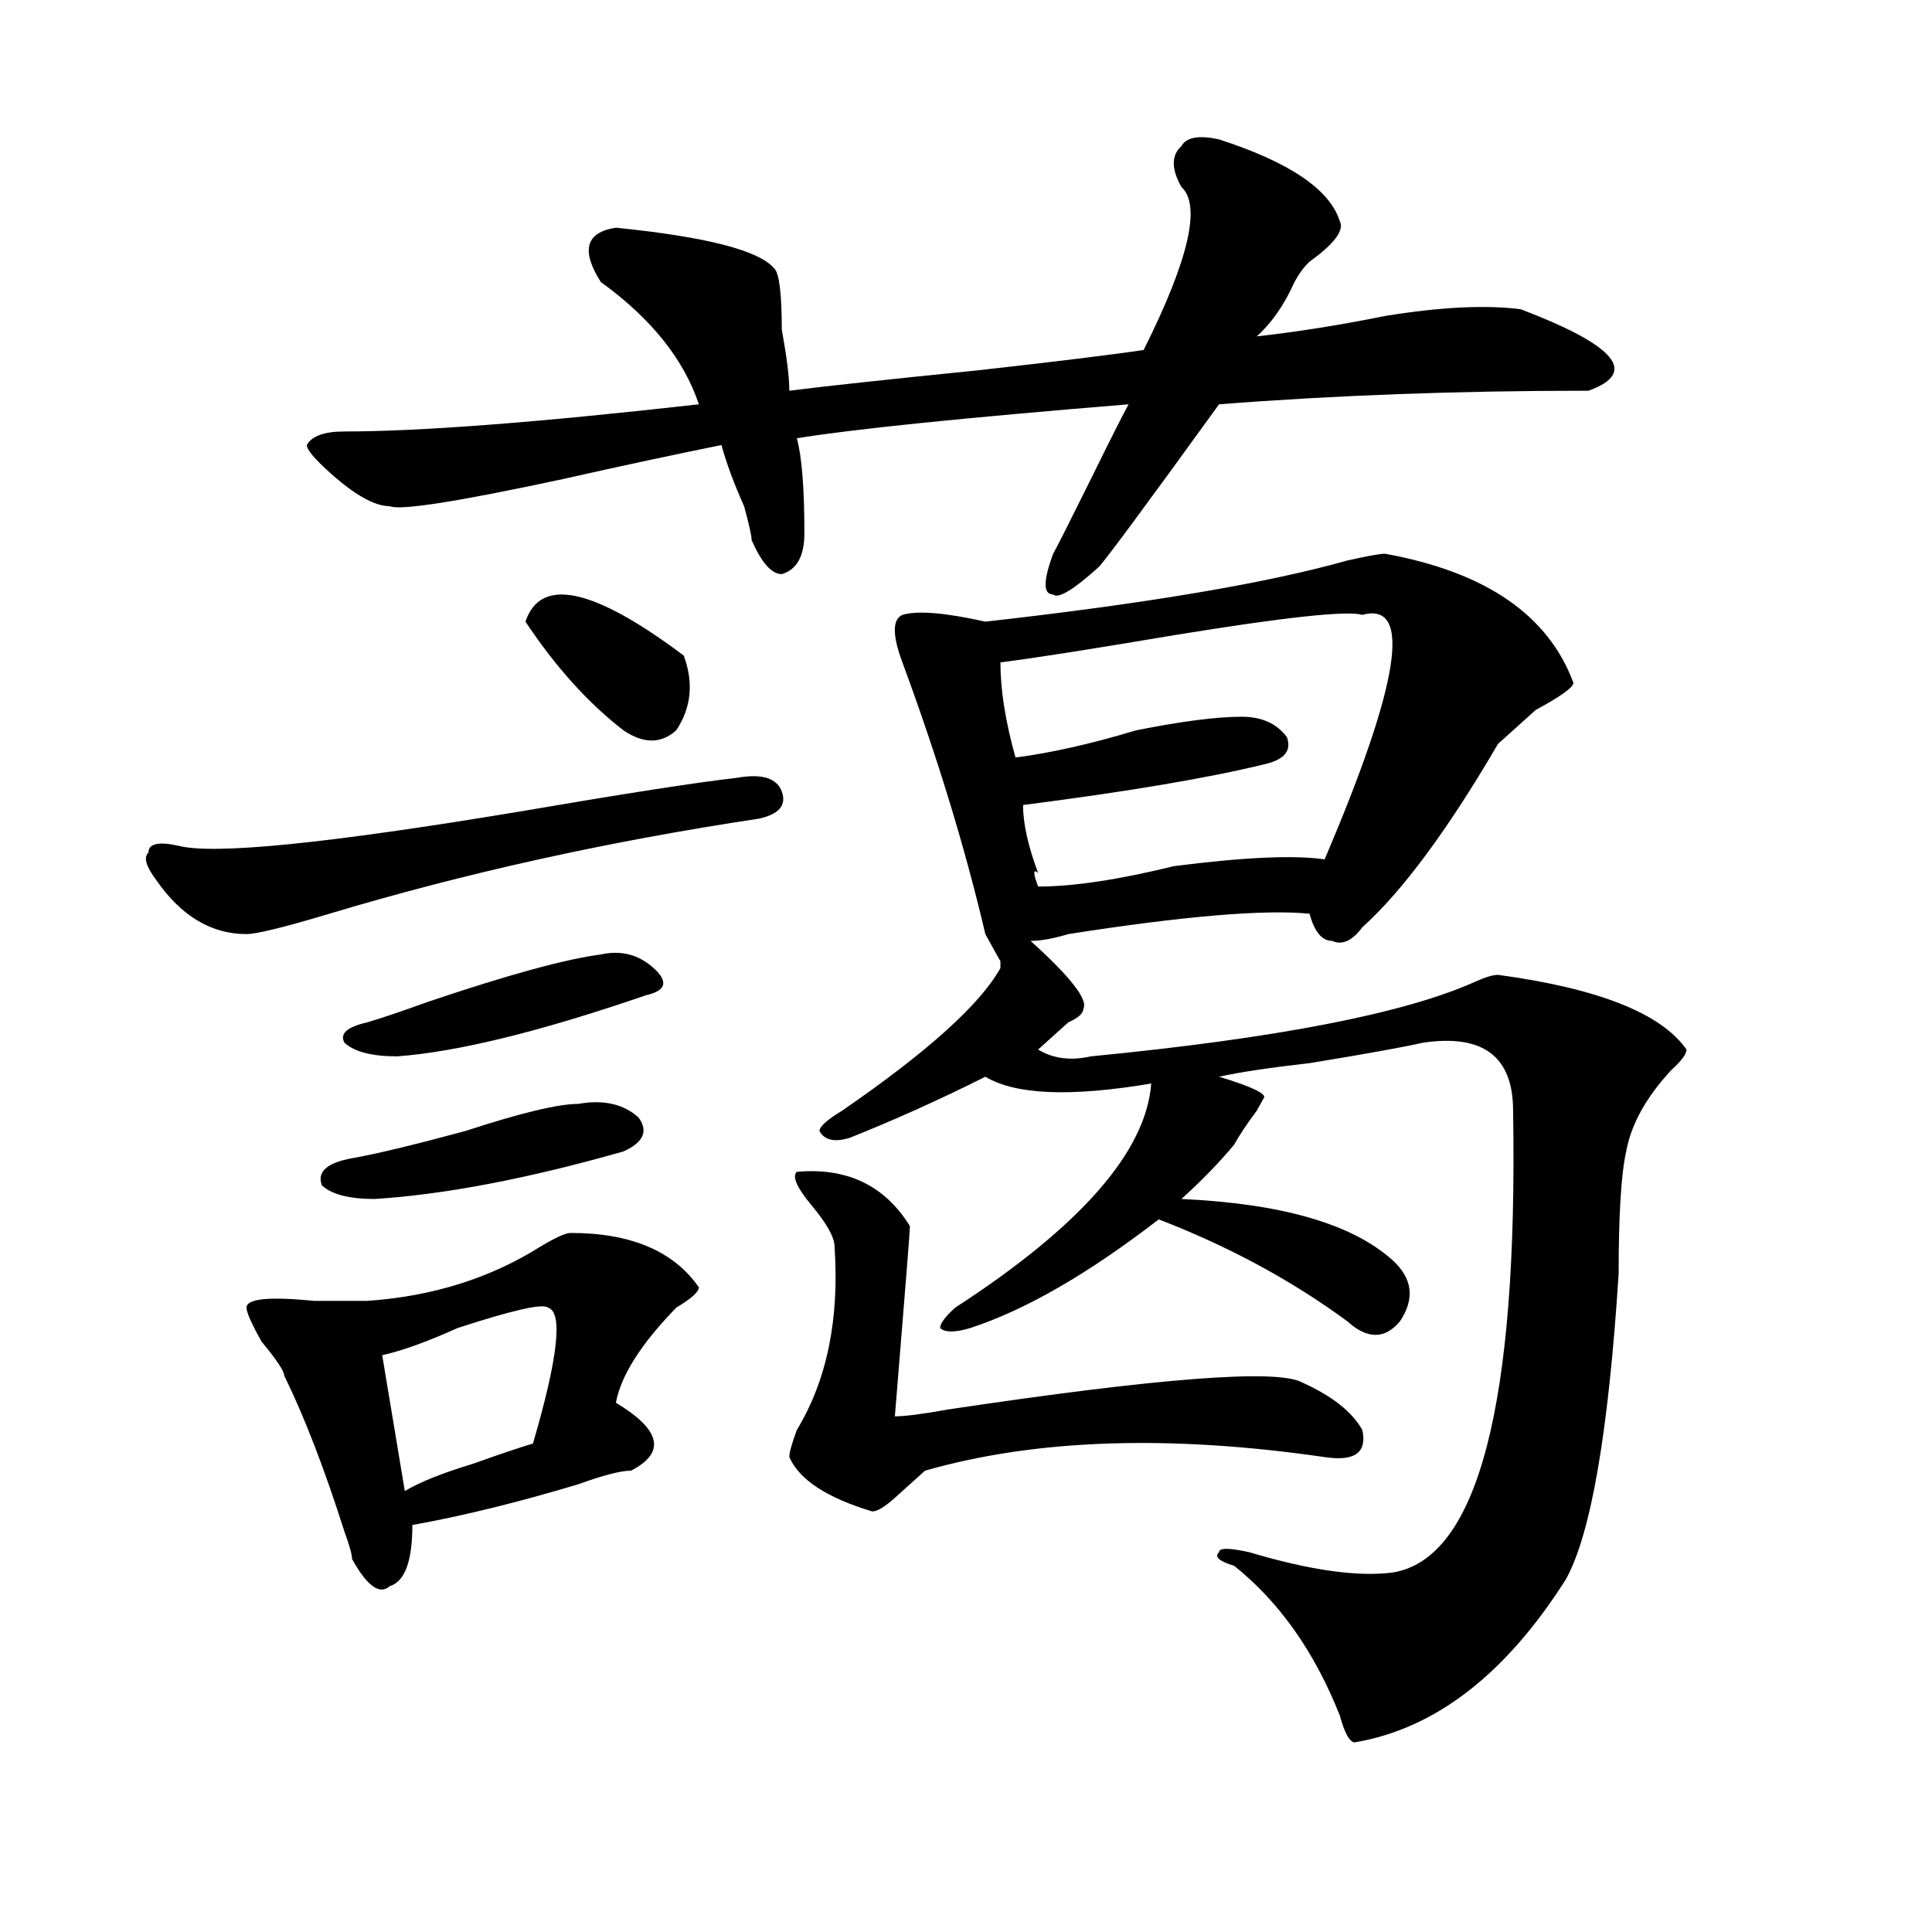
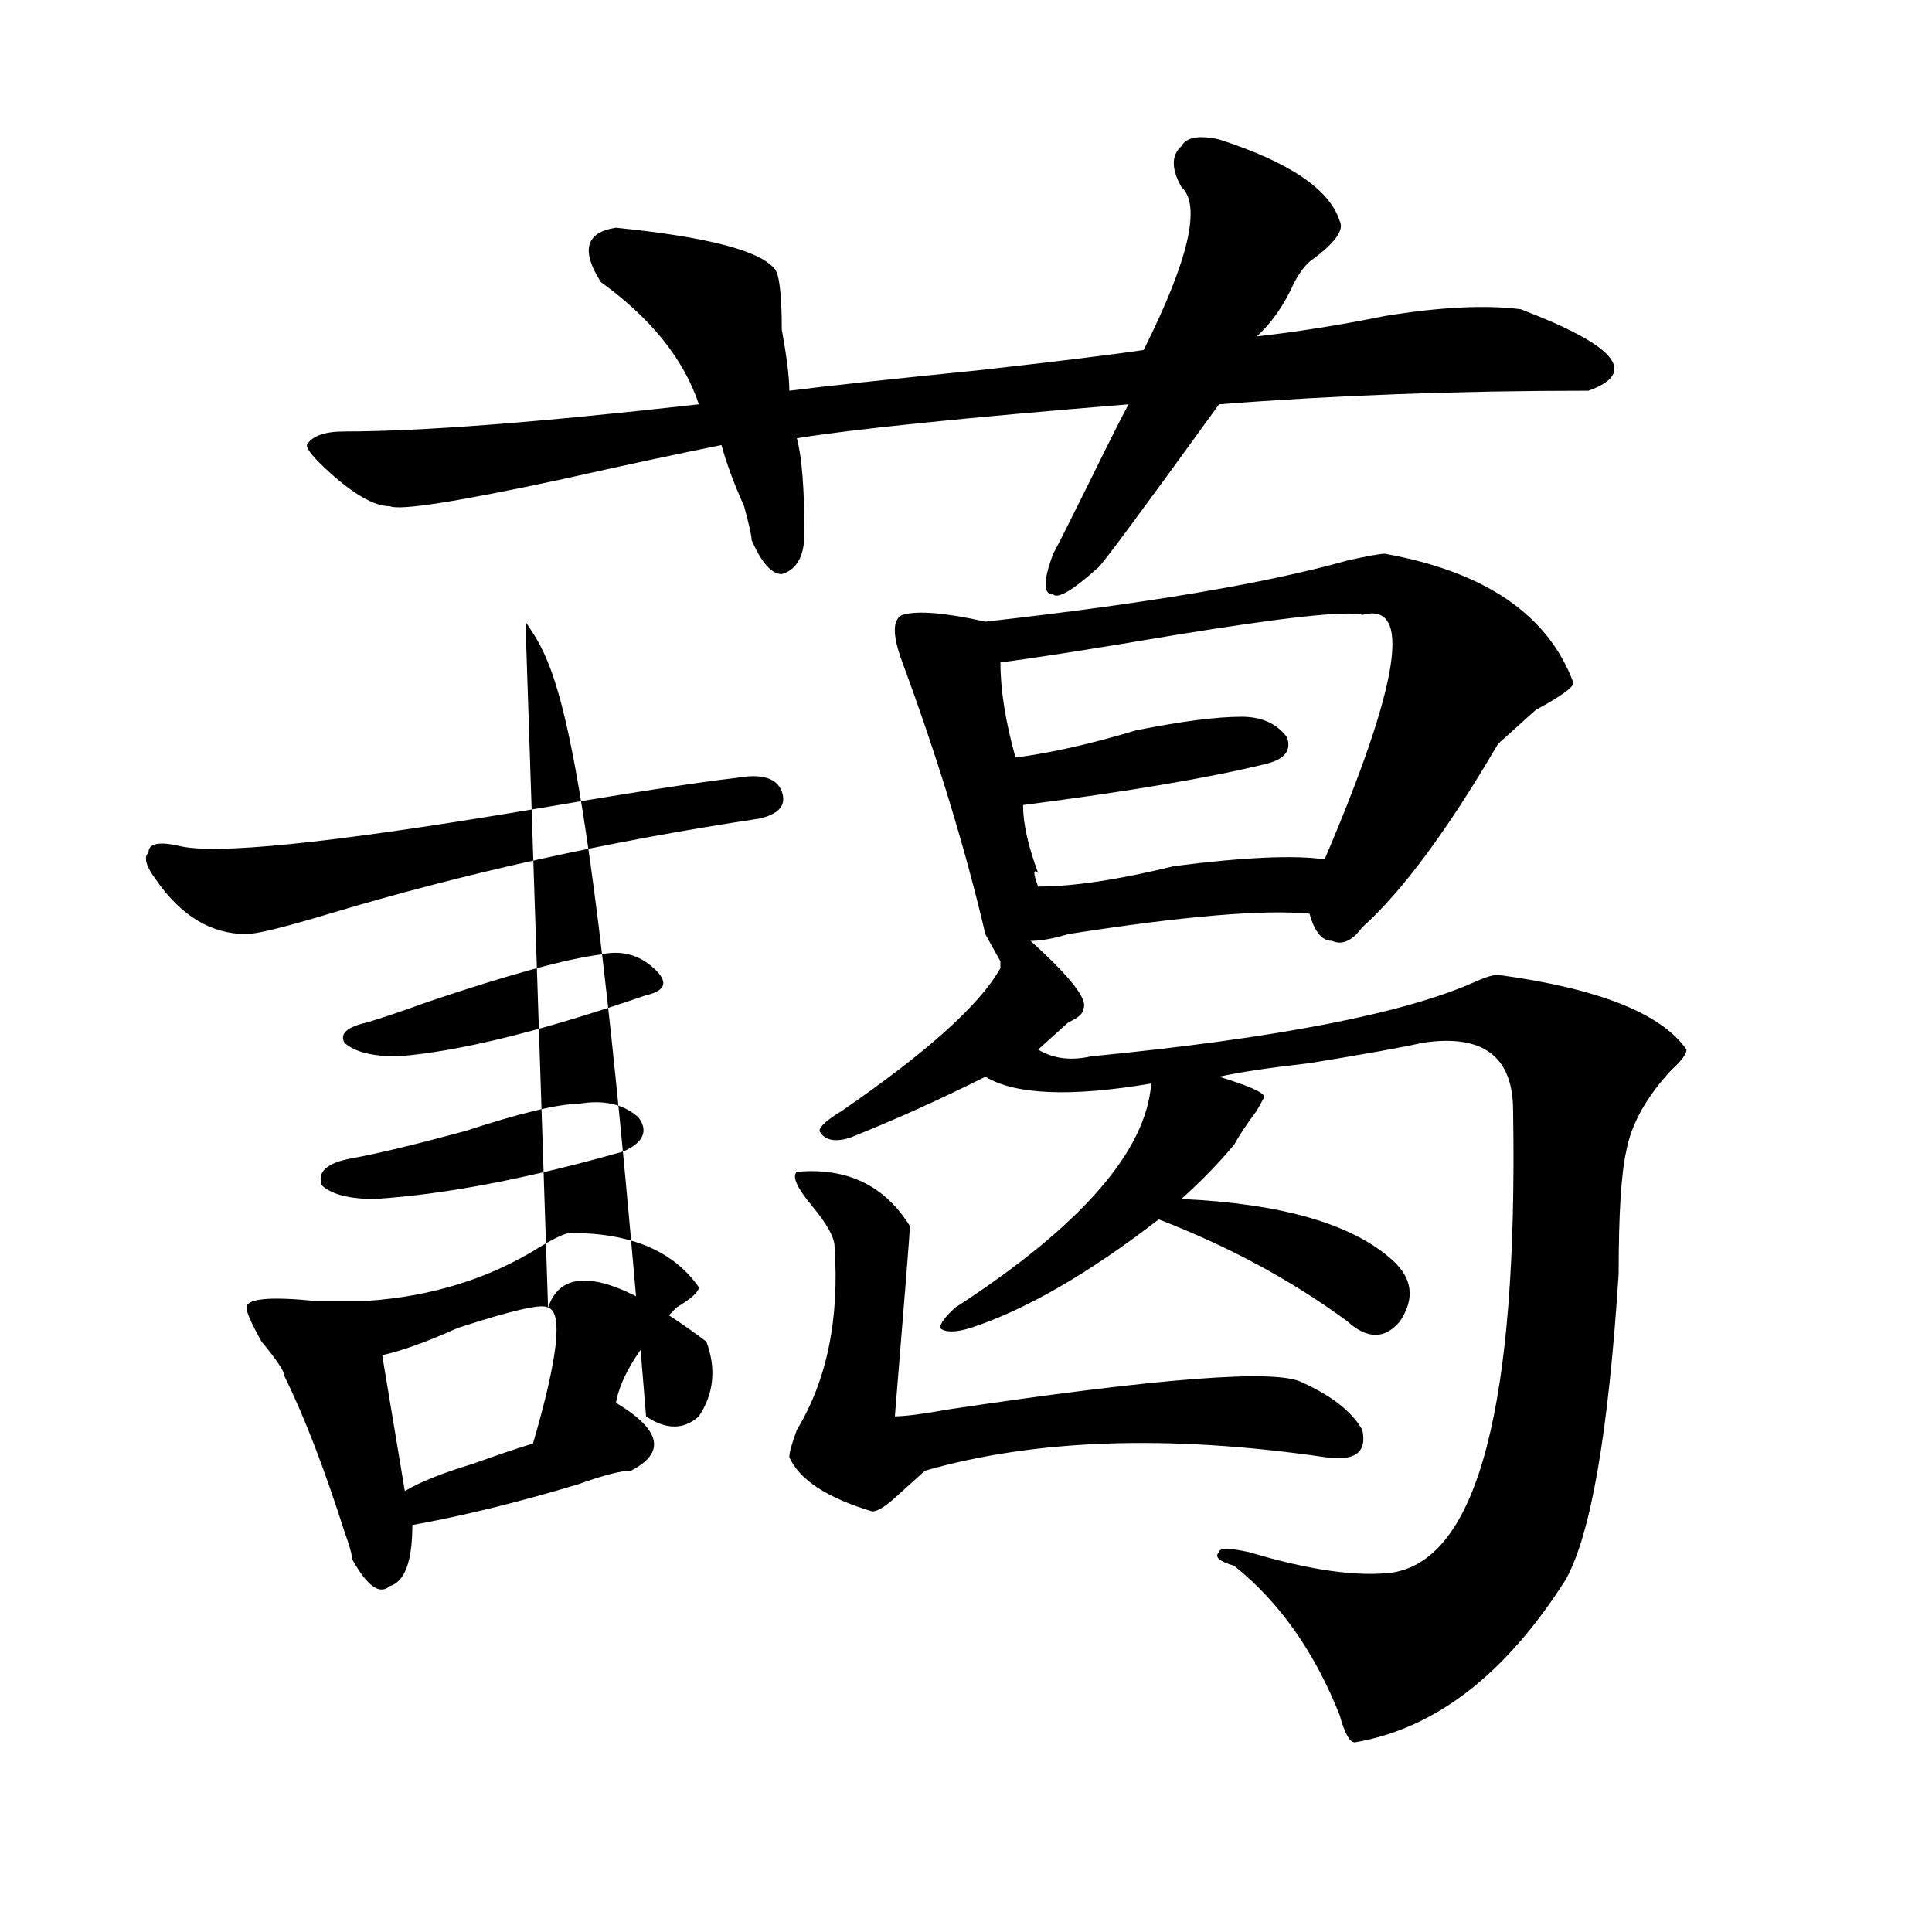
<svg xmlns="http://www.w3.org/2000/svg" version="1.1" id="图层_1" x="0px" y="0px" width="1000px" height="1000px" viewBox="0 0 1000 1000" enable-background="new 0 0 1000 1000" xml:space="preserve">
-   <path d="M381.234,402.625c12.987-2.308,20.792,0,23.414,7.031c2.561,7.031-1.342,11.755-11.707,14.063  c-78.047,11.755-152.191,28.125-222.434,49.219c-23.414,7.031-37.743,10.547-42.926,10.547c-18.231,0-33.841-9.339-46.828-28.125  c-5.244-7.031-6.524-11.7-3.902-14.063c0-4.669,5.183-5.823,15.609-3.516c18.17,4.724,76.705-1.153,175.605-17.578  C322.699,410.864,360.381,404.987,381.234,402.625z M295.383,638.172c31.219,0,53.291,9.394,66.34,28.125  c0,2.362-3.902,5.878-11.707,10.547c-18.231,18.786-28.658,35.156-31.219,49.219c23.414,14.063,25.975,25.817,7.805,35.156  c-5.244,0-14.329,2.362-27.316,7.031c-31.219,9.394-59.877,16.425-85.852,21.094c0,18.786-3.902,29.278-11.707,31.641  c-5.244,4.669-11.707,0-19.512-14.063c0-2.308-1.342-7.031-3.902-14.063c-10.427-32.794-20.854-59.766-31.219-80.859  c0-2.308-3.902-8.185-11.707-17.578c-5.244-9.339-7.805-15.216-7.805-17.578c0-4.669,11.707-5.823,35.121-3.516  c12.987,0,22.072,0,27.316,0c33.779-2.308,63.718-11.7,89.754-28.125C287.578,640.534,292.761,638.172,295.383,638.172z   M630.984,72.156c36.401,11.755,57.193,25.817,62.438,42.188c2.561,4.724-2.622,11.755-15.609,21.094  c-2.622,2.362-5.244,5.878-7.805,10.547c-5.244,11.755-11.707,21.094-19.512,28.125c20.792-2.308,42.926-5.823,66.34-10.547  c28.597-4.669,52.011-5.823,70.242-3.516c49.389,18.786,61.096,32.849,35.121,42.188c-67.682,0-131.399,2.362-191.215,7.031  c-39.023,53.942-59.877,82.067-62.438,84.375c-13.049,11.755-20.854,16.425-23.414,14.063c-5.244,0-5.244-7.031,0-21.094  c2.561-4.669,9.085-17.578,19.512-38.672c10.365-21.094,16.89-33.948,19.512-38.672c-85.852,7.031-143.106,12.909-171.703,17.578  c2.561,9.394,3.902,25.817,3.902,49.219c0,11.755-3.902,18.786-11.707,21.094c-5.244,0-10.427-5.823-15.609-17.578  c0-2.308-1.342-8.185-3.902-17.578c-5.244-11.7-9.146-22.247-11.707-31.641c-23.414,4.724-50.73,10.547-81.949,17.578  c-54.633,11.755-84.571,16.425-89.754,14.063c-7.805,0-18.231-5.823-31.219-17.578c-7.805-7.031-11.707-11.7-11.707-14.063  c2.561-4.669,9.085-7.031,19.512-7.031c39.023,0,100.119-4.669,183.41-14.063c-7.805-23.401-24.756-44.495-50.73-63.281  c-10.427-16.37-7.805-25.763,7.805-28.125c46.828,4.724,74.145,11.755,81.949,21.094c2.561,2.362,3.902,12.909,3.902,31.641  c2.561,14.063,3.902,24.609,3.902,31.641c18.17-2.308,50.73-5.823,97.559-10.547c41.584-4.669,70.242-8.185,85.852-10.547  c23.414-46.856,29.877-74.981,19.512-84.375c-5.244-9.339-5.244-16.37,0-21.094C614.033,71.003,620.558,69.849,630.984,72.156z   M299.285,571.375c12.987-2.308,23.414,0,31.219,7.031c5.183,7.031,2.561,12.909-7.805,17.578  c-49.45,14.063-92.376,22.302-128.777,24.609c-13.049,0-22.134-2.308-27.316-7.031c-2.622-7.031,2.561-11.7,15.609-14.063  c12.987-2.308,32.499-7.031,58.535-14.063C269.347,576.099,288.858,571.375,299.285,571.375z M310.992,494.031  c10.365-2.308,19.512,0,27.316,7.031s6.463,11.755-3.902,14.063c-54.633,18.786-97.559,29.333-128.777,31.641  c-13.049,0-22.134-2.308-27.316-7.031c-2.622-4.669,1.28-8.185,11.707-10.547c7.805-2.308,18.17-5.823,31.219-10.547  C262.822,504.578,292.761,496.394,310.992,494.031z M283.676,676.844c-2.622-2.308-18.231,1.208-46.828,10.547  c-15.609,7.031-28.658,11.755-39.023,14.063l11.707,70.313c7.805-4.669,19.512-9.339,35.121-14.063  c12.987-4.669,23.414-8.185,31.219-10.547C288.858,702.661,291.48,679.206,283.676,676.844z M271.969,321.766  c7.805-23.401,35.121-17.578,81.949,17.578c5.183,14.063,3.902,26.972-3.902,38.672c-7.805,7.031-16.951,7.031-27.316,0  C304.468,363.953,287.578,345.222,271.969,321.766z M412.453,606.531c25.975-2.308,45.486,7.031,58.535,28.125  c0,2.362-2.622,35.156-7.805,98.438c5.183,0,14.268-1.153,27.316-3.516c109.266-16.37,170.361-21.094,183.41-14.063  c15.609,7.031,25.975,15.271,31.219,24.609c2.561,11.755-3.902,16.425-19.512,14.063c-80.669-11.7-149.631-9.339-206.824,7.031  c-2.622,2.362-7.805,7.031-15.609,14.063c-5.244,4.724-9.146,7.031-11.707,7.031c-23.414-7.031-37.743-16.37-42.926-28.125  c0-2.308,1.28-7.031,3.902-14.063c15.609-25.763,22.072-57.403,19.512-94.922c0-4.669-3.902-11.7-11.707-21.094  C412.453,614.771,409.831,608.894,412.453,606.531z M716.836,286.609c52.011,9.394,84.51,31.641,97.559,66.797  c0,2.362-6.524,7.031-19.512,14.063c-10.427,9.394-16.951,15.271-19.512,17.578c-26.036,44.55-49.45,76.19-70.242,94.922  c-5.244,7.031-10.427,9.394-15.609,7.031c-5.244,0-9.146-4.669-11.707-14.063c-23.414-2.308-65.06,1.208-124.875,10.547  c-7.805,2.362-14.329,3.516-19.512,3.516c20.792,18.786,29.877,30.487,27.316,35.156c0,2.362-2.622,4.724-7.805,7.031  c-5.244,4.724-10.427,9.394-15.609,14.063c7.805,4.724,16.89,5.878,27.316,3.516c96.217-9.339,162.557-22.247,199.02-38.672  c5.183-2.308,9.085-3.516,11.707-3.516c52.011,7.031,84.51,19.94,97.559,38.672c0,2.362-2.622,5.878-7.805,10.547  c-13.049,14.063-20.854,28.125-23.414,42.188c-2.622,11.755-3.902,32.849-3.902,63.281c-5.244,82.067-14.329,134.802-27.316,158.203  c-31.219,49.219-67.682,77.344-109.266,84.375c-2.622,0-5.244-4.725-7.805-14.063c-13.049-32.85-31.219-58.612-54.633-77.344  c-7.805-2.308-10.427-4.669-7.805-7.031c0-2.308,5.183-2.308,15.609,0c31.219,9.338,55.913,12.854,74.145,10.547  c44.206-7.031,64.998-86.683,62.438-239.063c0-28.125-15.609-39.825-46.828-35.156c-10.427,2.362-29.938,5.878-58.535,10.547  c-20.854,2.362-36.463,4.724-46.828,7.031c15.609,4.724,23.414,8.239,23.414,10.547l-3.902,7.031  c-5.244,7.031-9.146,12.909-11.707,17.578c-7.805,9.394-16.951,18.786-27.316,28.125c52.011,2.362,88.412,12.909,109.266,31.641  c10.365,9.394,11.707,19.94,3.902,31.641c-7.805,9.394-16.951,9.394-27.316,0c-28.658-21.094-61.157-38.672-97.559-52.734  c-36.463,28.125-68.962,46.911-97.559,56.25c-7.805,2.362-13.049,2.362-15.609,0c0-2.308,2.561-5.823,7.805-10.547  c64.998-42.188,98.839-80.859,101.461-116.016c-41.646,7.031-70.242,5.878-85.852-3.516c-23.414,11.755-46.828,22.302-70.242,31.641  c-7.805,2.362-13.049,1.208-15.609-3.516c0-2.308,3.902-5.823,11.707-10.547c44.206-30.433,71.522-55.042,81.949-73.828v-3.516  c-2.622-4.669-5.244-9.339-7.805-14.063c-10.427-44.495-24.756-91.406-42.926-140.625c-5.244-14.063-5.244-22.247,0-24.609  c7.805-2.308,22.072-1.153,42.926,3.516c83.229-9.339,145.667-19.886,187.313-31.641  C707.689,287.817,714.214,286.609,716.836,286.609z M705.129,318.25c-7.805-2.308-40.365,1.208-97.559,10.547  c-41.646,7.031-71.584,11.755-89.754,14.063c0,14.063,2.561,30.487,7.805,49.219c18.17-2.308,39.023-7.031,62.438-14.063  c23.414-4.669,41.584-7.031,54.633-7.031c10.365,0,18.17,3.516,23.414,10.547c2.561,7.031-1.342,11.755-11.707,14.063  c-28.658,7.031-70.242,14.063-124.875,21.094c0,9.394,2.561,21.094,7.805,35.156c-2.622-2.308-2.622,0,0,7.031  c18.17,0,41.584-3.516,70.242-10.547c36.401-4.669,62.438-5.823,78.047-3.516C724.641,353.406,731.104,311.219,705.129,318.25z" />
+   <path d="M381.234,402.625c12.987-2.308,20.792,0,23.414,7.031c2.561,7.031-1.342,11.755-11.707,14.063  c-78.047,11.755-152.191,28.125-222.434,49.219c-23.414,7.031-37.743,10.547-42.926,10.547c-18.231,0-33.841-9.339-46.828-28.125  c-5.244-7.031-6.524-11.7-3.902-14.063c0-4.669,5.183-5.823,15.609-3.516c18.17,4.724,76.705-1.153,175.605-17.578  C322.699,410.864,360.381,404.987,381.234,402.625z M295.383,638.172c31.219,0,53.291,9.394,66.34,28.125  c0,2.362-3.902,5.878-11.707,10.547c-18.231,18.786-28.658,35.156-31.219,49.219c23.414,14.063,25.975,25.817,7.805,35.156  c-5.244,0-14.329,2.362-27.316,7.031c-31.219,9.394-59.877,16.425-85.852,21.094c0,18.786-3.902,29.278-11.707,31.641  c-5.244,4.669-11.707,0-19.512-14.063c0-2.308-1.342-7.031-3.902-14.063c-10.427-32.794-20.854-59.766-31.219-80.859  c0-2.308-3.902-8.185-11.707-17.578c-5.244-9.339-7.805-15.216-7.805-17.578c0-4.669,11.707-5.823,35.121-3.516  c12.987,0,22.072,0,27.316,0c33.779-2.308,63.718-11.7,89.754-28.125C287.578,640.534,292.761,638.172,295.383,638.172z   M630.984,72.156c36.401,11.755,57.193,25.817,62.438,42.188c2.561,4.724-2.622,11.755-15.609,21.094  c-2.622,2.362-5.244,5.878-7.805,10.547c-5.244,11.755-11.707,21.094-19.512,28.125c20.792-2.308,42.926-5.823,66.34-10.547  c28.597-4.669,52.011-5.823,70.242-3.516c49.389,18.786,61.096,32.849,35.121,42.188c-67.682,0-131.399,2.362-191.215,7.031  c-39.023,53.942-59.877,82.067-62.438,84.375c-13.049,11.755-20.854,16.425-23.414,14.063c-5.244,0-5.244-7.031,0-21.094  c2.561-4.669,9.085-17.578,19.512-38.672c10.365-21.094,16.89-33.948,19.512-38.672c-85.852,7.031-143.106,12.909-171.703,17.578  c2.561,9.394,3.902,25.817,3.902,49.219c0,11.755-3.902,18.786-11.707,21.094c-5.244,0-10.427-5.823-15.609-17.578  c0-2.308-1.342-8.185-3.902-17.578c-5.244-11.7-9.146-22.247-11.707-31.641c-23.414,4.724-50.73,10.547-81.949,17.578  c-54.633,11.755-84.571,16.425-89.754,14.063c-7.805,0-18.231-5.823-31.219-17.578c-7.805-7.031-11.707-11.7-11.707-14.063  c2.561-4.669,9.085-7.031,19.512-7.031c39.023,0,100.119-4.669,183.41-14.063c-7.805-23.401-24.756-44.495-50.73-63.281  c-10.427-16.37-7.805-25.763,7.805-28.125c46.828,4.724,74.145,11.755,81.949,21.094c2.561,2.362,3.902,12.909,3.902,31.641  c2.561,14.063,3.902,24.609,3.902,31.641c18.17-2.308,50.73-5.823,97.559-10.547c41.584-4.669,70.242-8.185,85.852-10.547  c23.414-46.856,29.877-74.981,19.512-84.375c-5.244-9.339-5.244-16.37,0-21.094C614.033,71.003,620.558,69.849,630.984,72.156z   M299.285,571.375c12.987-2.308,23.414,0,31.219,7.031c5.183,7.031,2.561,12.909-7.805,17.578  c-49.45,14.063-92.376,22.302-128.777,24.609c-13.049,0-22.134-2.308-27.316-7.031c-2.622-7.031,2.561-11.7,15.609-14.063  c12.987-2.308,32.499-7.031,58.535-14.063C269.347,576.099,288.858,571.375,299.285,571.375z M310.992,494.031  c10.365-2.308,19.512,0,27.316,7.031s6.463,11.755-3.902,14.063c-54.633,18.786-97.559,29.333-128.777,31.641  c-13.049,0-22.134-2.308-27.316-7.031c-2.622-4.669,1.28-8.185,11.707-10.547c7.805-2.308,18.17-5.823,31.219-10.547  C262.822,504.578,292.761,496.394,310.992,494.031z M283.676,676.844c-2.622-2.308-18.231,1.208-46.828,10.547  c-15.609,7.031-28.658,11.755-39.023,14.063l11.707,70.313c7.805-4.669,19.512-9.339,35.121-14.063  c12.987-4.669,23.414-8.185,31.219-10.547C288.858,702.661,291.48,679.206,283.676,676.844z c7.805-23.401,35.121-17.578,81.949,17.578c5.183,14.063,3.902,26.972-3.902,38.672c-7.805,7.031-16.951,7.031-27.316,0  C304.468,363.953,287.578,345.222,271.969,321.766z M412.453,606.531c25.975-2.308,45.486,7.031,58.535,28.125  c0,2.362-2.622,35.156-7.805,98.438c5.183,0,14.268-1.153,27.316-3.516c109.266-16.37,170.361-21.094,183.41-14.063  c15.609,7.031,25.975,15.271,31.219,24.609c2.561,11.755-3.902,16.425-19.512,14.063c-80.669-11.7-149.631-9.339-206.824,7.031  c-2.622,2.362-7.805,7.031-15.609,14.063c-5.244,4.724-9.146,7.031-11.707,7.031c-23.414-7.031-37.743-16.37-42.926-28.125  c0-2.308,1.28-7.031,3.902-14.063c15.609-25.763,22.072-57.403,19.512-94.922c0-4.669-3.902-11.7-11.707-21.094  C412.453,614.771,409.831,608.894,412.453,606.531z M716.836,286.609c52.011,9.394,84.51,31.641,97.559,66.797  c0,2.362-6.524,7.031-19.512,14.063c-10.427,9.394-16.951,15.271-19.512,17.578c-26.036,44.55-49.45,76.19-70.242,94.922  c-5.244,7.031-10.427,9.394-15.609,7.031c-5.244,0-9.146-4.669-11.707-14.063c-23.414-2.308-65.06,1.208-124.875,10.547  c-7.805,2.362-14.329,3.516-19.512,3.516c20.792,18.786,29.877,30.487,27.316,35.156c0,2.362-2.622,4.724-7.805,7.031  c-5.244,4.724-10.427,9.394-15.609,14.063c7.805,4.724,16.89,5.878,27.316,3.516c96.217-9.339,162.557-22.247,199.02-38.672  c5.183-2.308,9.085-3.516,11.707-3.516c52.011,7.031,84.51,19.94,97.559,38.672c0,2.362-2.622,5.878-7.805,10.547  c-13.049,14.063-20.854,28.125-23.414,42.188c-2.622,11.755-3.902,32.849-3.902,63.281c-5.244,82.067-14.329,134.802-27.316,158.203  c-31.219,49.219-67.682,77.344-109.266,84.375c-2.622,0-5.244-4.725-7.805-14.063c-13.049-32.85-31.219-58.612-54.633-77.344  c-7.805-2.308-10.427-4.669-7.805-7.031c0-2.308,5.183-2.308,15.609,0c31.219,9.338,55.913,12.854,74.145,10.547  c44.206-7.031,64.998-86.683,62.438-239.063c0-28.125-15.609-39.825-46.828-35.156c-10.427,2.362-29.938,5.878-58.535,10.547  c-20.854,2.362-36.463,4.724-46.828,7.031c15.609,4.724,23.414,8.239,23.414,10.547l-3.902,7.031  c-5.244,7.031-9.146,12.909-11.707,17.578c-7.805,9.394-16.951,18.786-27.316,28.125c52.011,2.362,88.412,12.909,109.266,31.641  c10.365,9.394,11.707,19.94,3.902,31.641c-7.805,9.394-16.951,9.394-27.316,0c-28.658-21.094-61.157-38.672-97.559-52.734  c-36.463,28.125-68.962,46.911-97.559,56.25c-7.805,2.362-13.049,2.362-15.609,0c0-2.308,2.561-5.823,7.805-10.547  c64.998-42.188,98.839-80.859,101.461-116.016c-41.646,7.031-70.242,5.878-85.852-3.516c-23.414,11.755-46.828,22.302-70.242,31.641  c-7.805,2.362-13.049,1.208-15.609-3.516c0-2.308,3.902-5.823,11.707-10.547c44.206-30.433,71.522-55.042,81.949-73.828v-3.516  c-2.622-4.669-5.244-9.339-7.805-14.063c-10.427-44.495-24.756-91.406-42.926-140.625c-5.244-14.063-5.244-22.247,0-24.609  c7.805-2.308,22.072-1.153,42.926,3.516c83.229-9.339,145.667-19.886,187.313-31.641  C707.689,287.817,714.214,286.609,716.836,286.609z M705.129,318.25c-7.805-2.308-40.365,1.208-97.559,10.547  c-41.646,7.031-71.584,11.755-89.754,14.063c0,14.063,2.561,30.487,7.805,49.219c18.17-2.308,39.023-7.031,62.438-14.063  c23.414-4.669,41.584-7.031,54.633-7.031c10.365,0,18.17,3.516,23.414,10.547c2.561,7.031-1.342,11.755-11.707,14.063  c-28.658,7.031-70.242,14.063-124.875,21.094c0,9.394,2.561,21.094,7.805,35.156c-2.622-2.308-2.622,0,0,7.031  c18.17,0,41.584-3.516,70.242-10.547c36.401-4.669,62.438-5.823,78.047-3.516C724.641,353.406,731.104,311.219,705.129,318.25z" />
</svg>